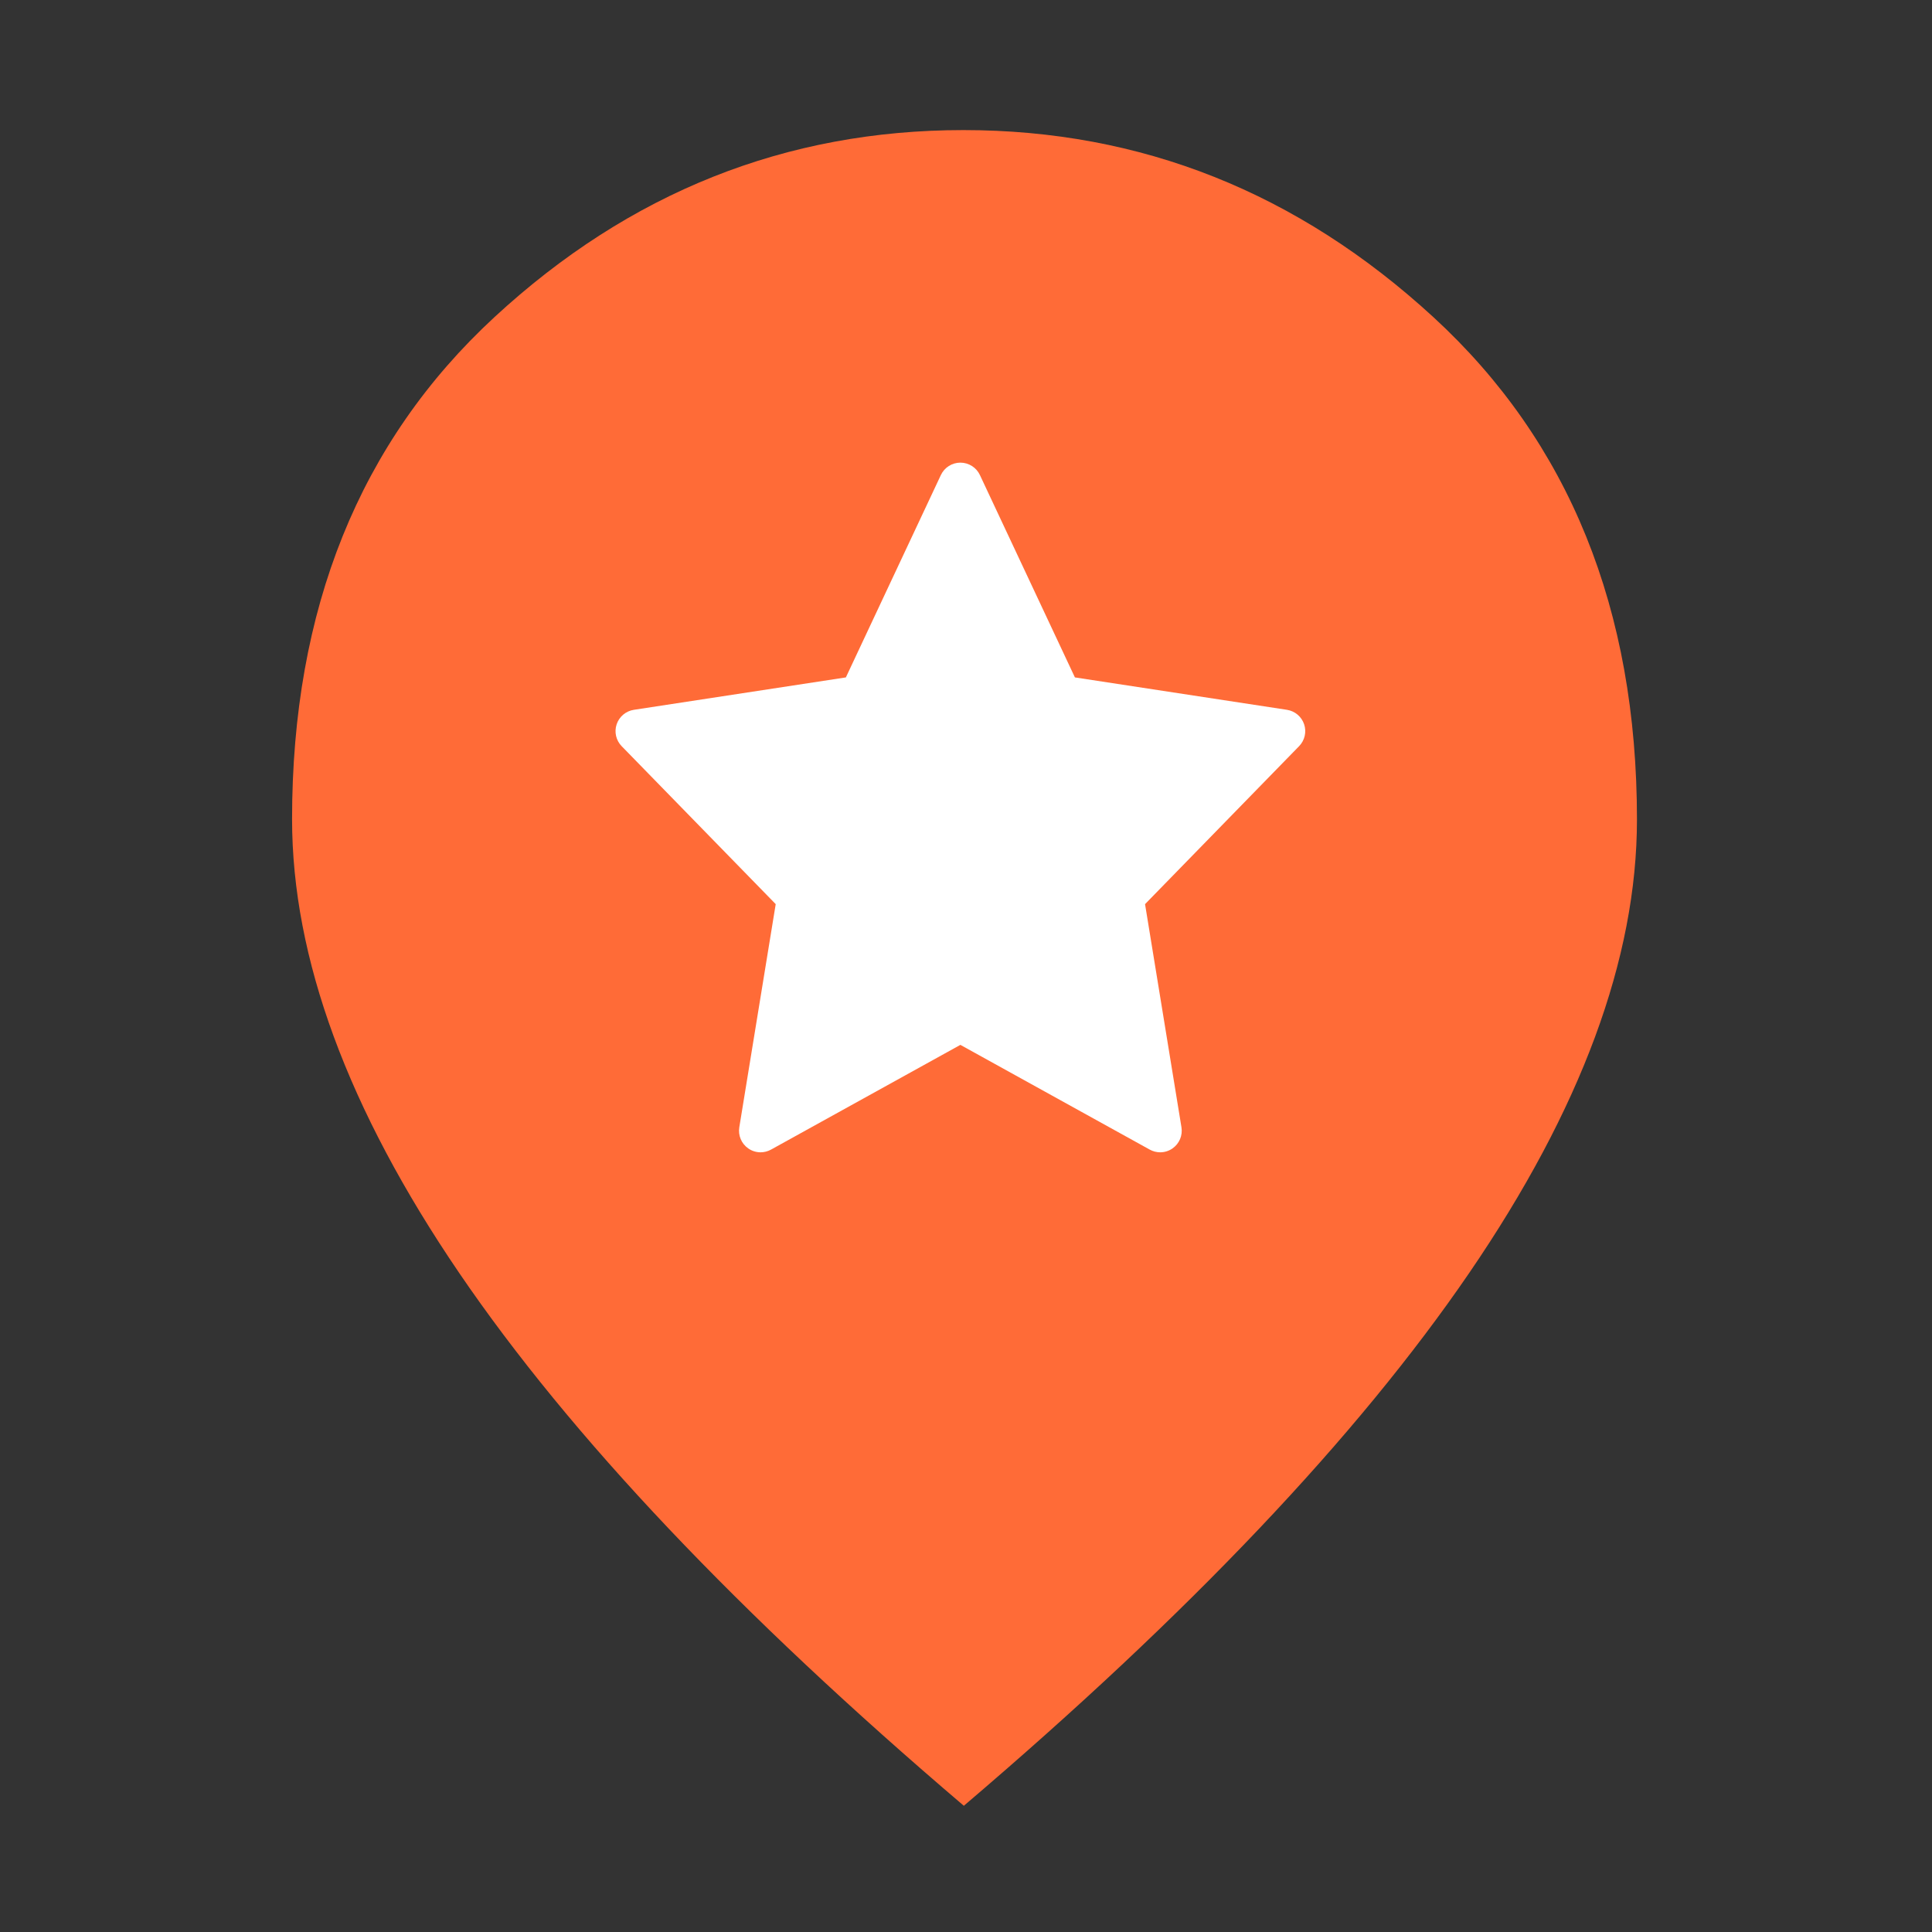
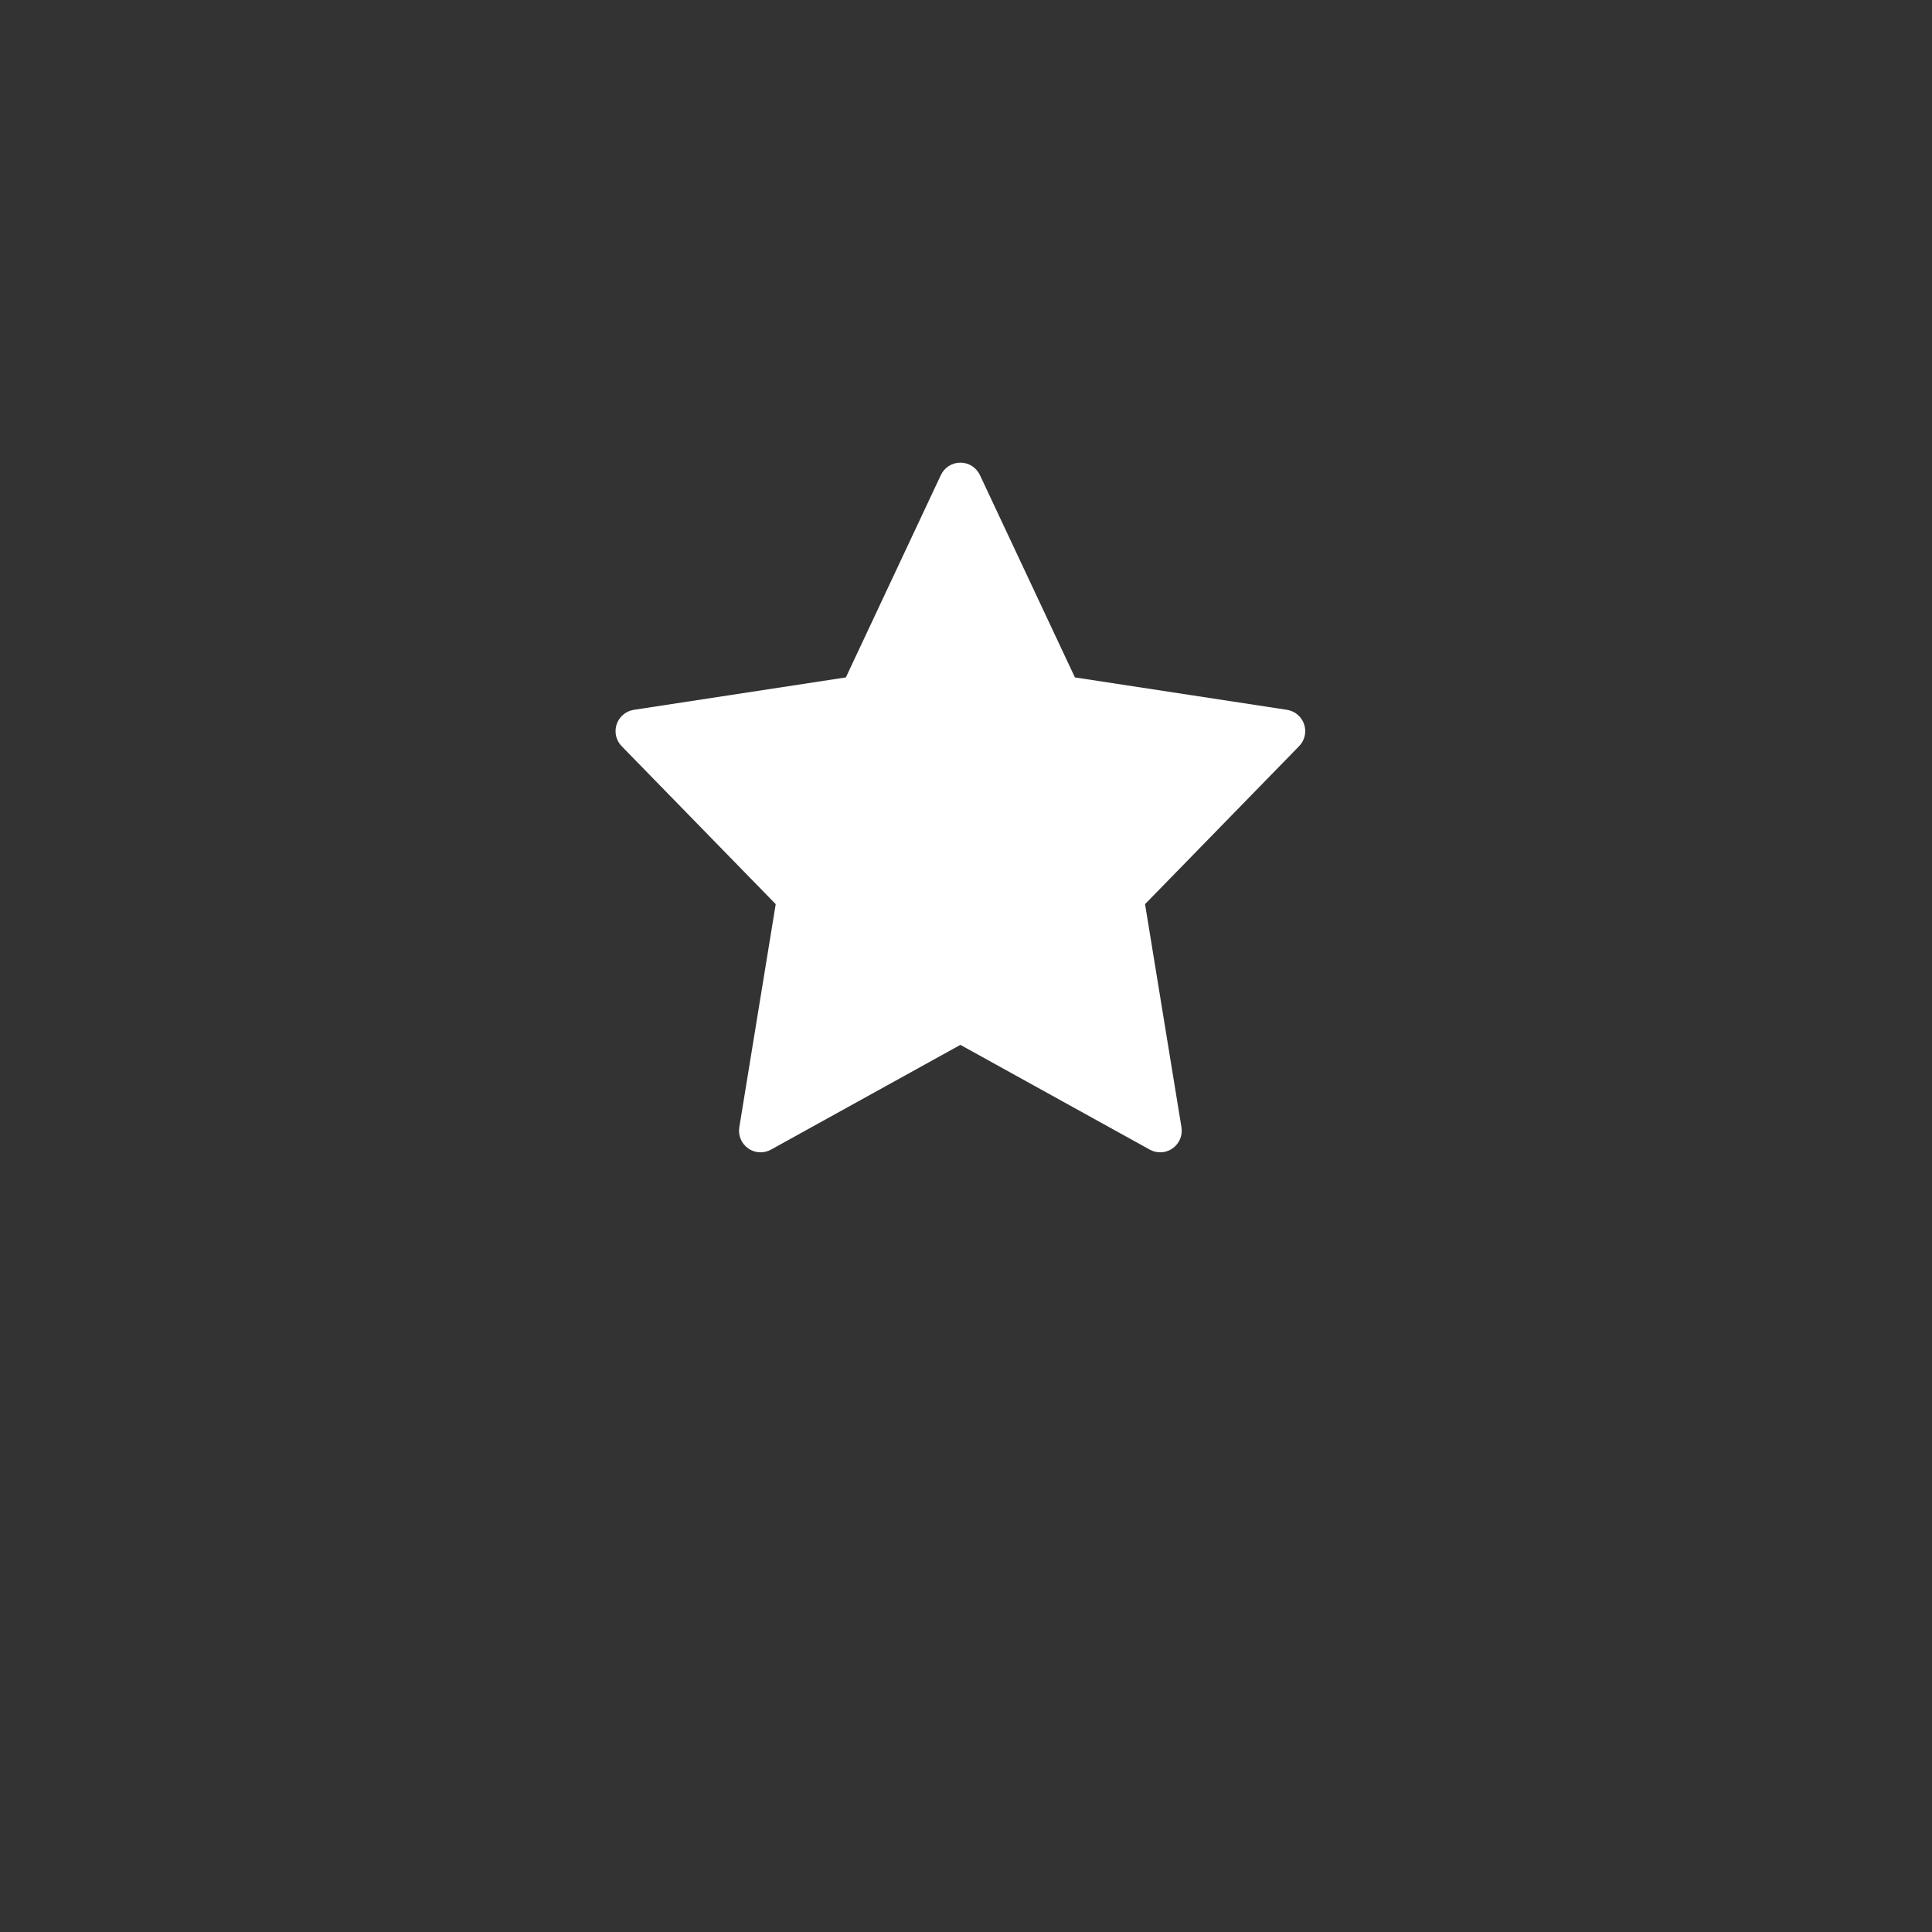
<svg xmlns="http://www.w3.org/2000/svg" width="100%" height="100%" viewBox="0 0 2900 2900" version="1.1" xml:space="preserve" style="fill-rule:evenodd;clip-rule:evenodd;stroke-linejoin:round;stroke-miterlimit:2;">
  <rect x="0" y="0" width="2900" height="2900" fill="#333333" stroke="none" />
-   <path d="M1446.75,2710.54c-337.866,-287.776 -590.383,-554.425 -757.571,-799.93c-167.187,-245.504 -250.779,-472.516 -250.779,-681.008c0,-315.346 101.3,-566.579 303.888,-753.679c202.604,-187.1 437.221,-280.659 703.854,-280.659c266.65,0 501.804,93.609 705.471,280.813c203.679,187.208 305.521,438.579 305.521,754.1c-0,208.246 -83.926,435.104 -251.792,680.571c-167.863,245.471 -420.713,512.066 -758.592,799.792Z" style="fill:#ff6b37;fill-rule:nonzero;" />
  <path d="M1957.54,1087.17c-3.85,-11.5 -13.813,-19.879 -25.8,-21.725l-318.267,-48.629l-142.6,-303.771c-5.338,-11.354 -16.758,-18.604 -29.296,-18.604c-12.537,-0 -23.942,7.25 -29.3,18.604l-142.6,303.771l-318.267,48.646c-11.987,1.829 -21.933,10.225 -25.8,21.725c-3.85,11.487 -0.954,24.17 7.521,32.858l231.234,237.104l-54.646,334.929c-2.005,12.229 3.154,24.542 13.3,31.659c5.562,3.933 12.083,5.92 18.616,5.92c5.371,0 10.775,-1.358 15.663,-4.041l284.262,-157.225l284.263,157.225c4.883,2.683 10.287,4.041 15.658,4.041c6.534,0 13.071,-1.987 18.621,-5.92c10.142,-7.117 15.304,-19.43 13.296,-31.659l-54.646,-334.929l231.233,-237.104c8.496,-8.704 11.405,-21.388 7.554,-32.875Z" style="fill:#fff;fill-rule:nonzero;" />
</svg>